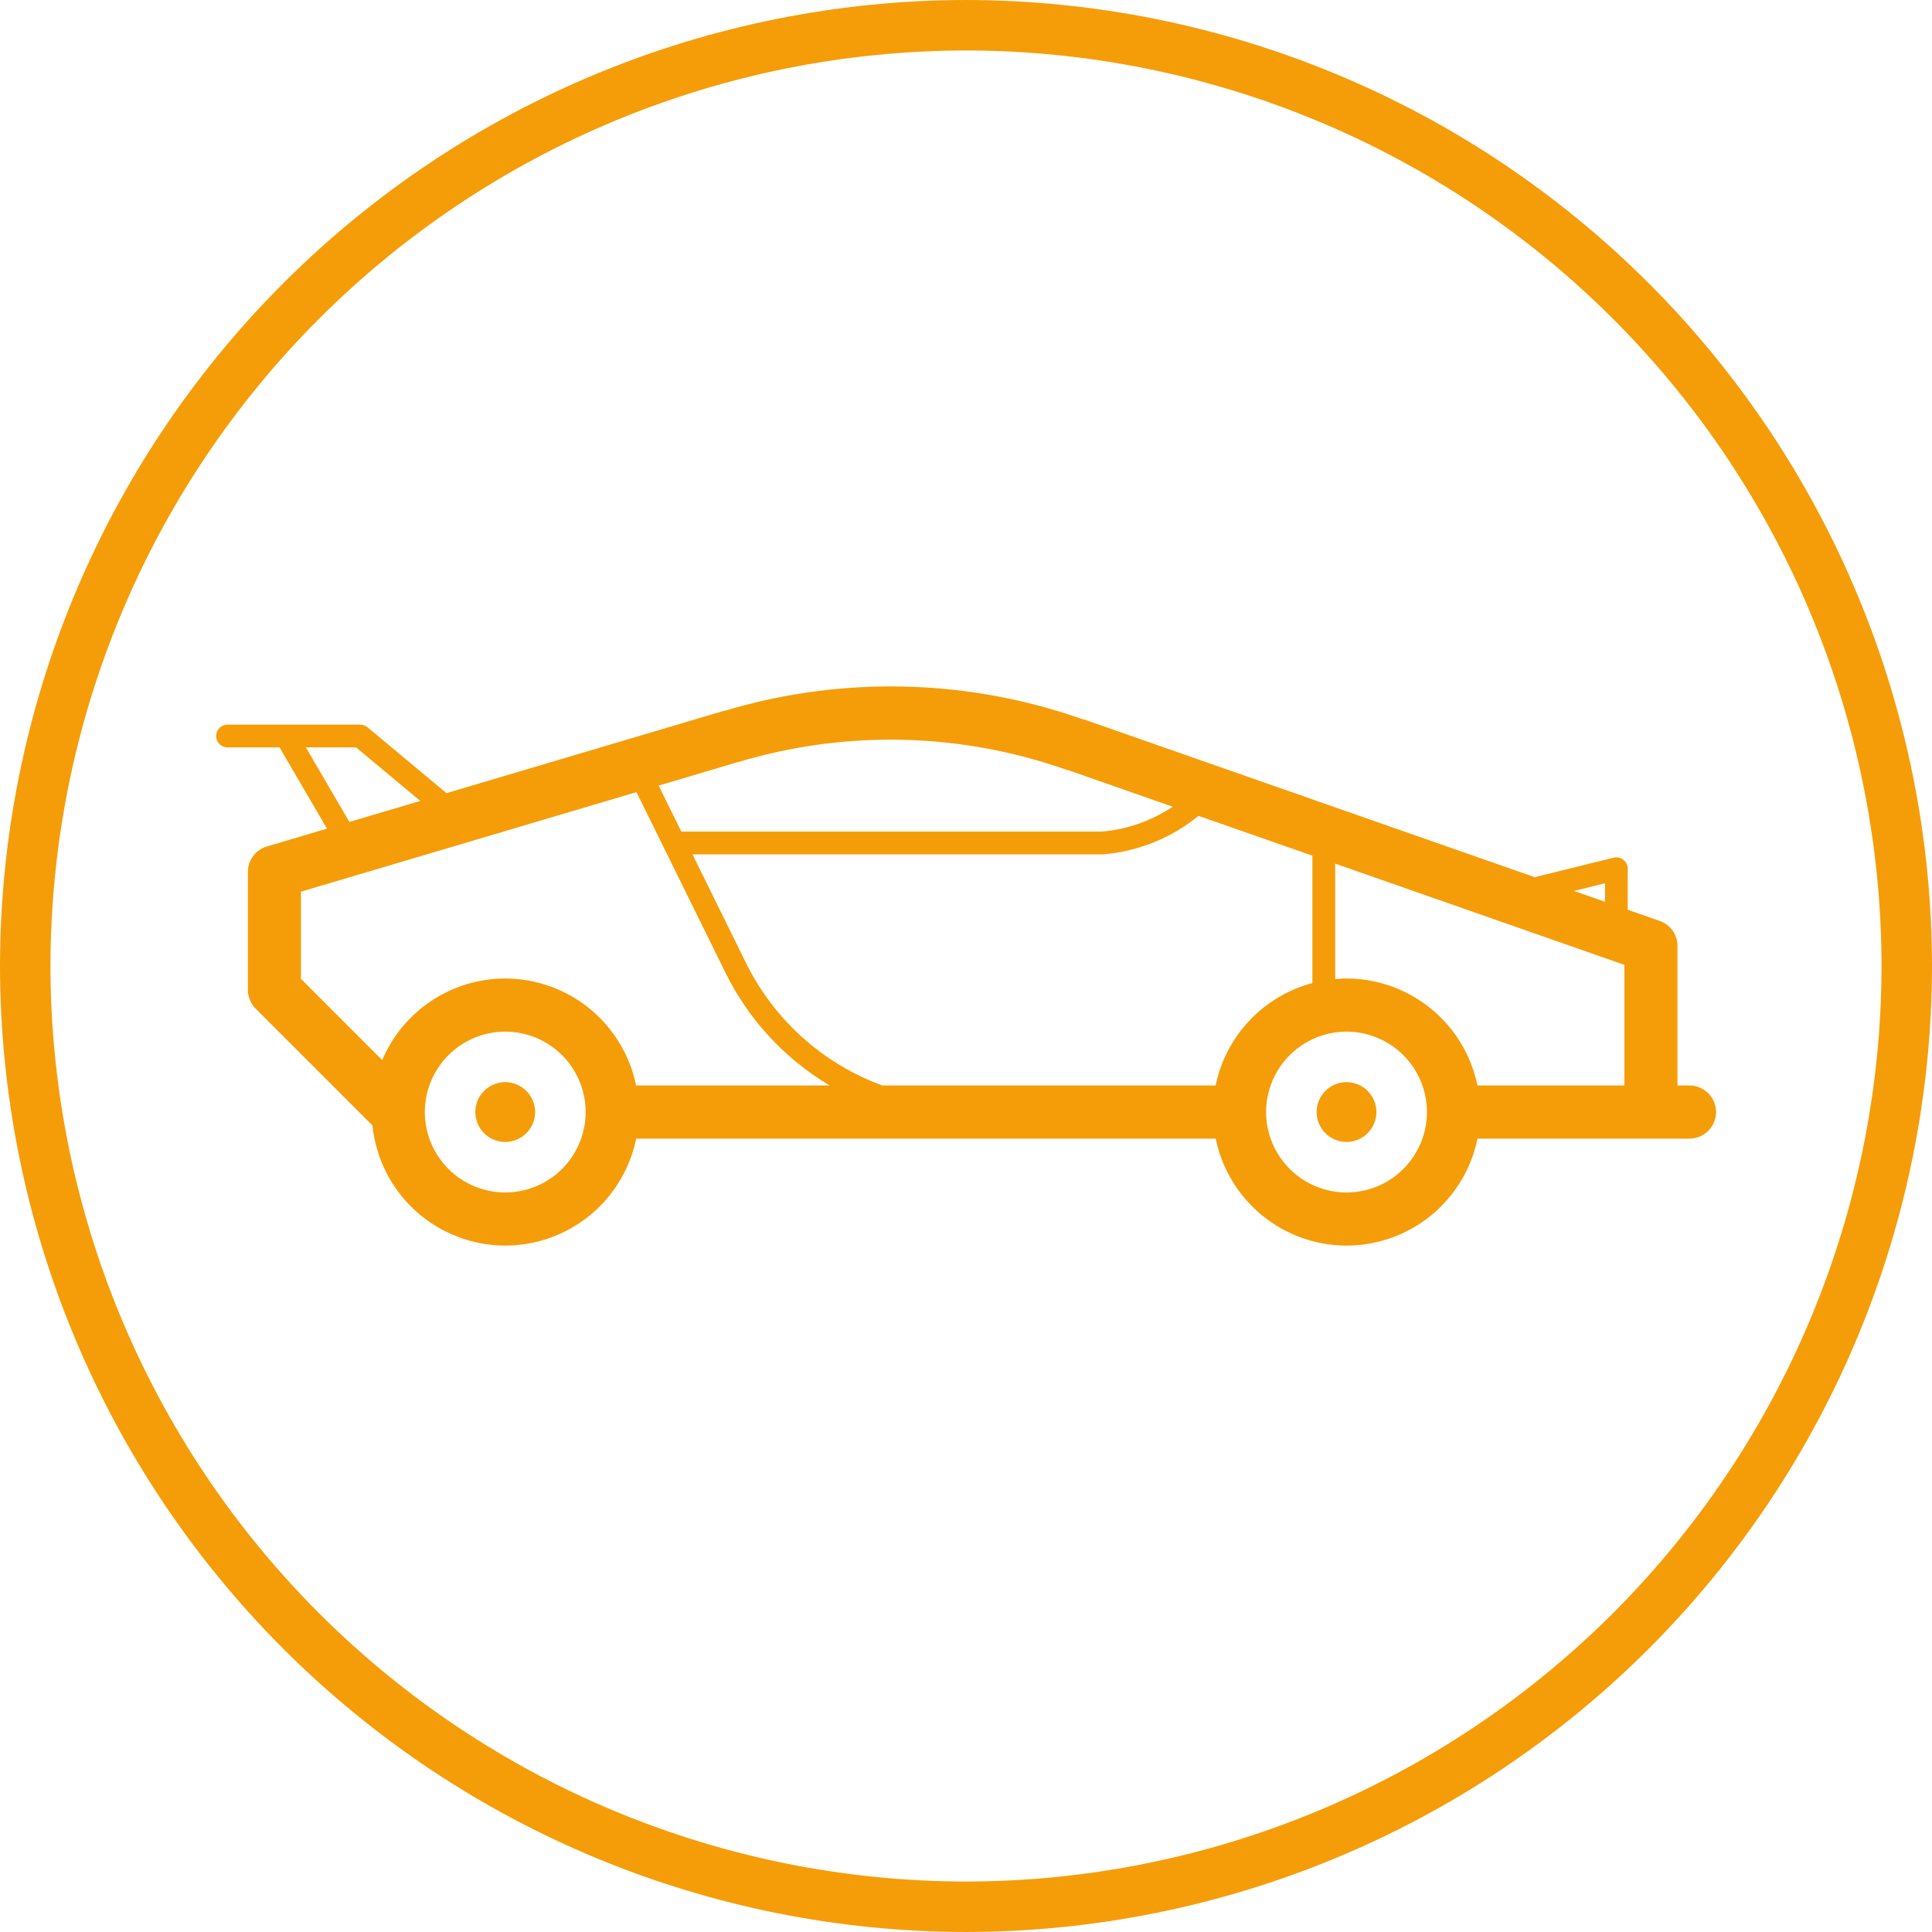
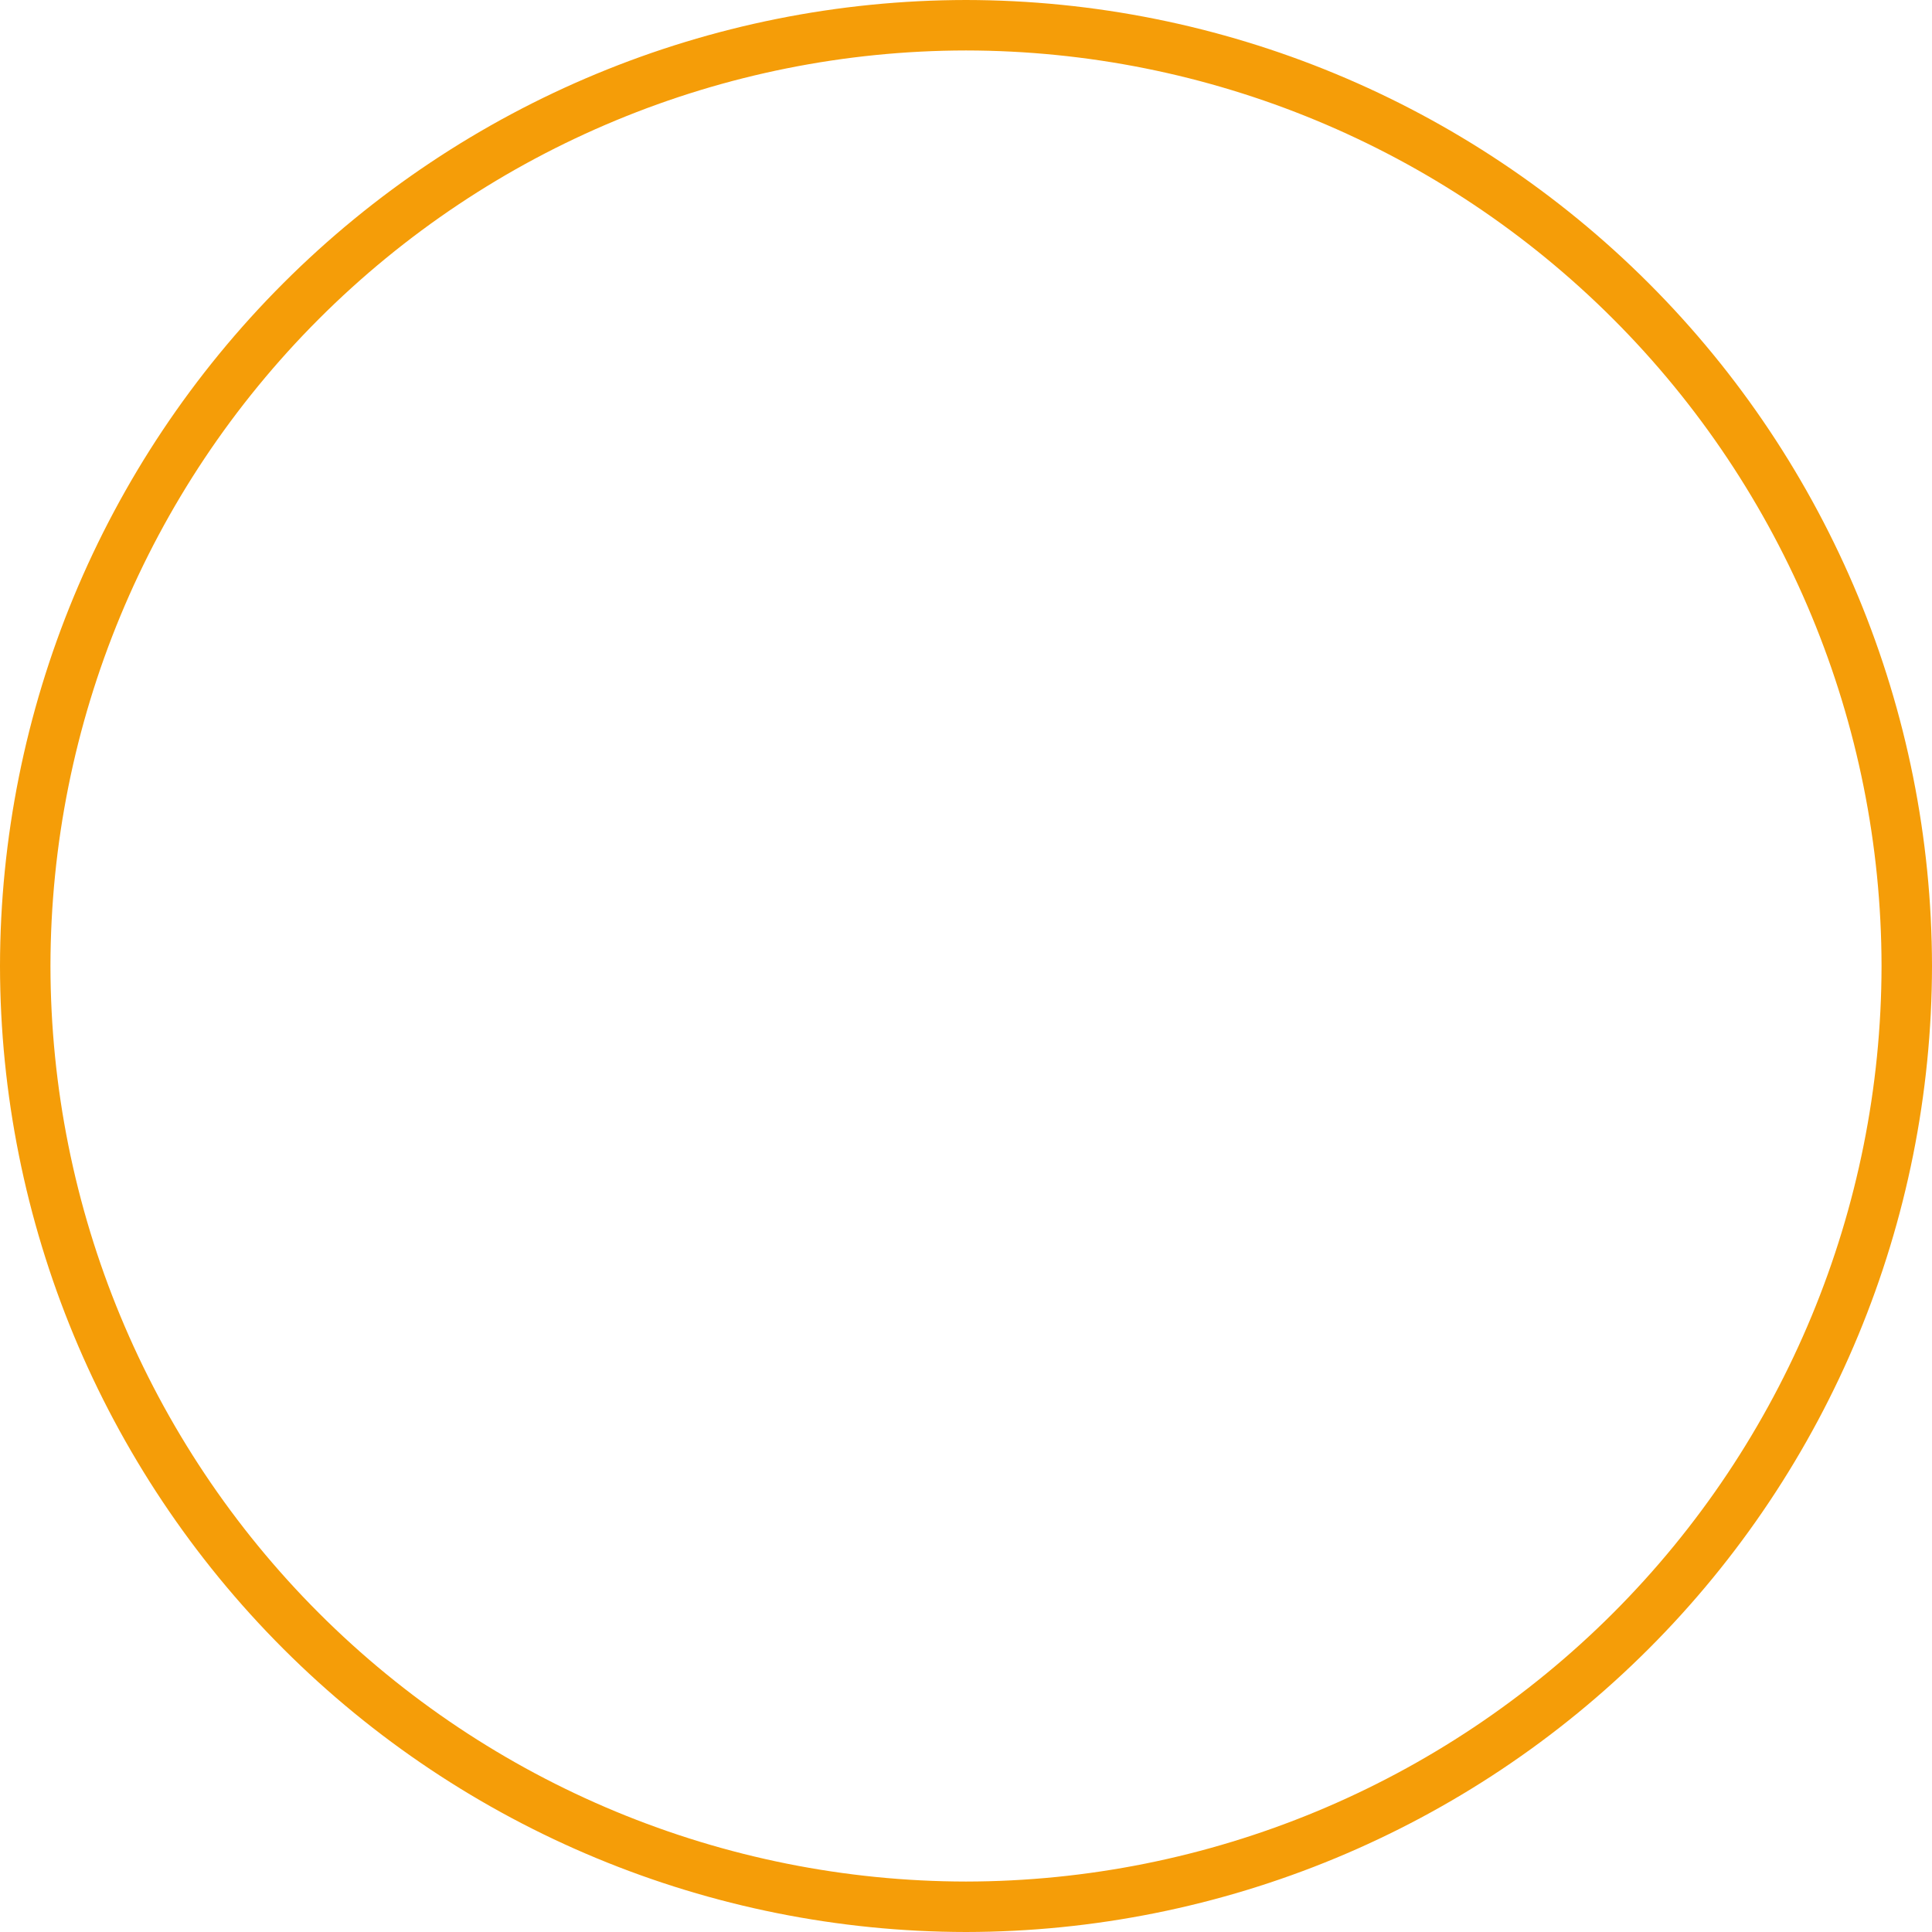
<svg xmlns="http://www.w3.org/2000/svg" width="85" height="85" viewBox="0 0 85 85" fill="none">
-   <path d="M22.227 47.609C21.878 47.61 21.544 47.749 21.297 47.996C21.05 48.242 20.912 48.577 20.911 48.925C20.911 49.274 21.05 49.609 21.297 49.855C21.544 50.102 21.878 50.241 22.227 50.242C22.576 50.241 22.91 50.102 23.156 49.855C23.403 49.609 23.542 49.274 23.543 48.925C23.542 48.577 23.403 48.242 23.156 47.996C22.91 47.749 22.575 47.61 22.227 47.609Z" fill="#F59D08" />
-   <path d="M59.241 47.609C58.892 47.61 58.558 47.749 58.311 47.996C58.064 48.242 57.925 48.577 57.925 48.925C57.925 49.274 58.064 49.609 58.311 49.855C58.557 50.102 58.892 50.241 59.241 50.242C59.589 50.241 59.924 50.102 60.17 49.855C60.417 49.609 60.556 49.274 60.557 48.925C60.556 48.577 60.417 48.242 60.17 47.996C59.923 47.749 59.589 47.61 59.241 47.609Z" fill="#F59D08" />
-   <path d="M74.327 47.757H73.803V41.621C73.803 41.378 73.728 41.142 73.588 40.944C73.448 40.747 73.249 40.597 73.02 40.517L71.613 40.025V38.221C71.613 38.145 71.596 38.07 71.563 38.002C71.529 37.933 71.481 37.873 71.421 37.827C71.361 37.78 71.291 37.747 71.217 37.731C71.143 37.715 71.066 37.717 70.992 37.735L67.52 38.592L47.736 31.668C47.697 31.656 47.658 31.646 47.618 31.639C44.91 30.684 42.058 30.198 39.186 30.2C36.717 30.2 34.261 30.559 31.895 31.269C31.868 31.275 31.84 31.276 31.813 31.284L19.644 34.895L16.167 31.996C16.077 31.921 15.964 31.88 15.847 31.88H10.008C9.876 31.88 9.748 31.933 9.654 32.027C9.56 32.121 9.508 32.248 9.508 32.381C9.508 32.514 9.56 32.641 9.654 32.735C9.748 32.829 9.876 32.882 10.008 32.882H12.298L14.386 36.456L11.742 37.241C11.5 37.312 11.289 37.46 11.138 37.662C10.987 37.864 10.906 38.109 10.906 38.361V43.551C10.906 43.861 11.029 44.158 11.248 44.377L16.386 49.515C16.533 50.963 17.213 52.305 18.292 53.282C19.372 54.258 20.775 54.8 22.231 54.801C23.586 54.8 24.899 54.33 25.948 53.473C26.997 52.615 27.718 51.422 27.989 50.095H53.487C53.758 51.422 54.479 52.615 55.528 53.473C56.577 54.33 57.89 54.8 59.245 54.801C60.6 54.8 61.913 54.33 62.962 53.473C64.011 52.615 64.732 51.422 65.003 50.095H74.331C74.641 50.094 74.938 49.971 75.157 49.752C75.376 49.533 75.499 49.236 75.499 48.926C75.499 48.772 75.469 48.62 75.41 48.478C75.351 48.336 75.264 48.206 75.156 48.098C75.047 47.989 74.917 47.903 74.775 47.845C74.633 47.786 74.481 47.756 74.327 47.757ZM70.613 38.86V39.674L69.25 39.198L70.613 38.86ZM32.428 33.538C32.447 33.533 32.465 33.533 32.485 33.527C37.222 32.102 42.29 32.226 46.952 33.879C46.972 33.887 46.993 33.884 47.014 33.89L51.594 35.493C50.662 36.116 49.586 36.493 48.469 36.586H29.975L28.978 34.563L32.428 33.538ZM13.456 32.881H15.664L18.489 35.237L15.372 36.162L13.456 32.881ZM22.228 52.464C21.29 52.463 20.391 52.09 19.727 51.426C19.064 50.763 18.691 49.864 18.69 48.925C18.691 47.987 19.064 47.088 19.727 46.425C20.391 45.761 21.29 45.388 22.228 45.387C23.166 45.388 24.066 45.762 24.729 46.425C25.392 47.088 25.765 47.987 25.766 48.925C25.765 49.864 25.392 50.763 24.728 51.427C24.065 52.09 23.165 52.463 22.227 52.464H22.228ZM36.505 47.757H27.986C27.715 46.429 26.994 45.236 25.945 44.379C24.896 43.521 23.583 43.052 22.228 43.05C21.073 43.051 19.944 43.392 18.981 44.031C18.019 44.669 17.265 45.577 16.815 46.64L13.24 43.065V39.231L28.002 34.85L31.916 42.792C32.931 44.856 34.525 46.581 36.503 47.757H36.505ZM53.484 47.757H38.822C36.197 46.795 34.045 44.859 32.813 42.35L30.466 37.587H48.492C48.506 37.587 48.519 37.587 48.532 37.587C50.071 37.462 51.536 36.871 52.73 35.893L57.739 37.646V43.252C56.681 43.533 55.722 44.103 54.97 44.899C54.218 45.695 53.703 46.684 53.482 47.757H53.484ZM59.242 52.464C58.304 52.463 57.404 52.09 56.741 51.426C56.078 50.763 55.704 49.864 55.703 48.925C55.704 47.987 56.078 47.088 56.741 46.425C57.404 45.761 58.304 45.388 59.242 45.387C60.18 45.388 61.08 45.762 61.743 46.425C62.406 47.088 62.779 47.987 62.78 48.925C62.779 49.864 62.406 50.763 61.742 51.427C61.079 52.09 60.179 52.463 59.241 52.464H59.242ZM71.467 47.757H65C64.729 46.429 64.008 45.236 62.959 44.379C61.91 43.521 60.597 43.052 59.242 43.05C59.074 43.05 58.908 43.061 58.743 43.075V37.996L71.467 42.45V47.757Z" fill="#F59D08" />
  <path d="M42.5 85C31.232 84.987 20.43 80.506 12.462 72.538C4.494 64.57 0.013 53.768 0 42.5C0.013 31.232 4.494 20.43 12.462 12.462C20.43 4.494 31.232 0.013 42.5 0C53.768 0.013 64.57 4.494 72.538 12.462C80.506 20.43 84.987 31.232 85 42.5C84.987 53.768 80.506 64.57 72.538 72.538C64.57 80.506 53.768 84.987 42.5 85ZM42.5 2.22C31.821 2.232 21.582 6.48 14.031 14.031C6.48 21.582 2.232 31.821 2.22 42.5C2.232 53.179 6.48 63.418 14.031 70.969C21.582 78.52 31.821 82.768 42.5 82.78C53.179 82.768 63.418 78.52 70.969 70.969C78.52 63.418 82.768 53.179 82.78 42.5C82.768 31.821 78.52 21.582 70.969 14.031C63.418 6.48 53.179 2.232 42.5 2.22Z" fill="#F59D08" />
</svg>